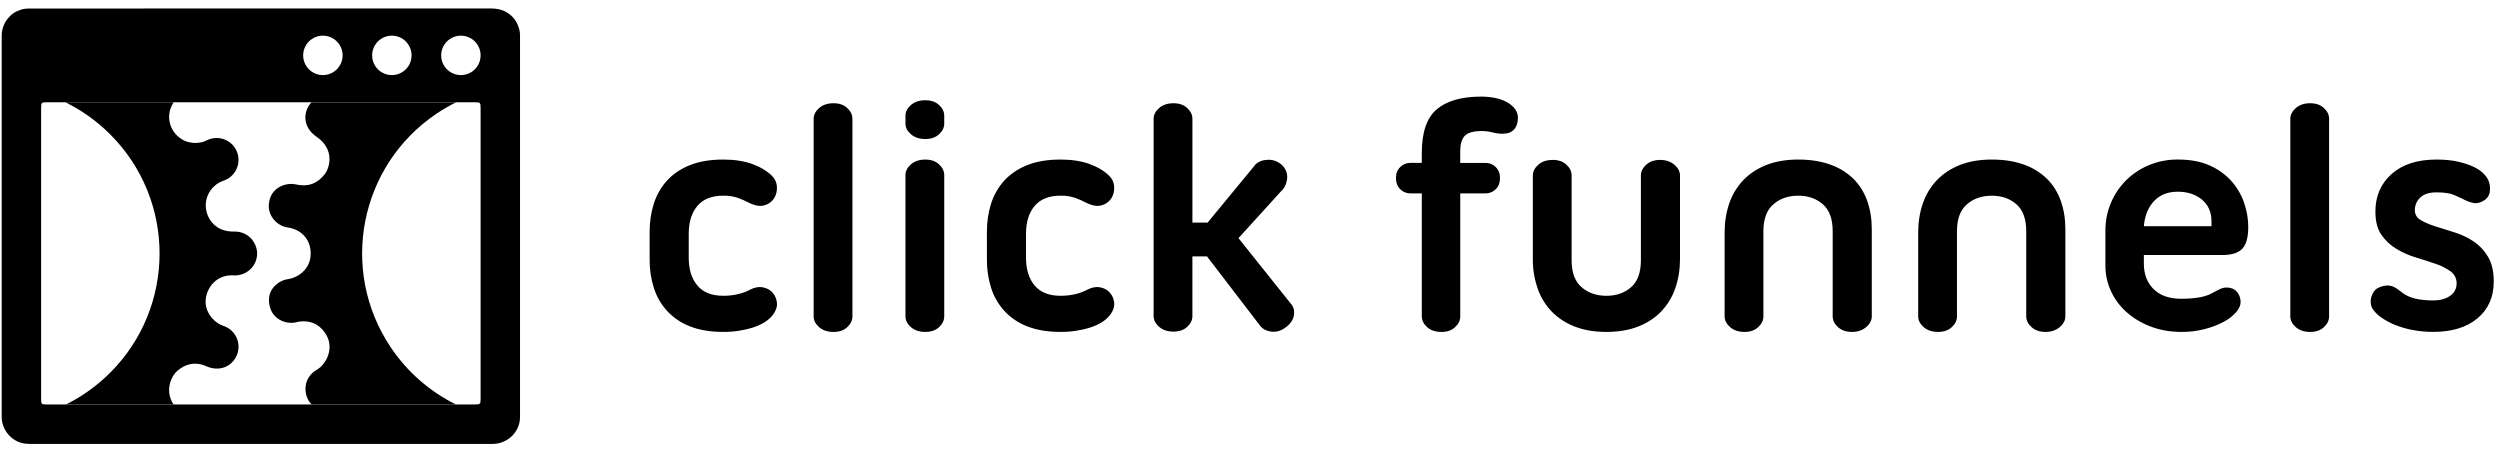
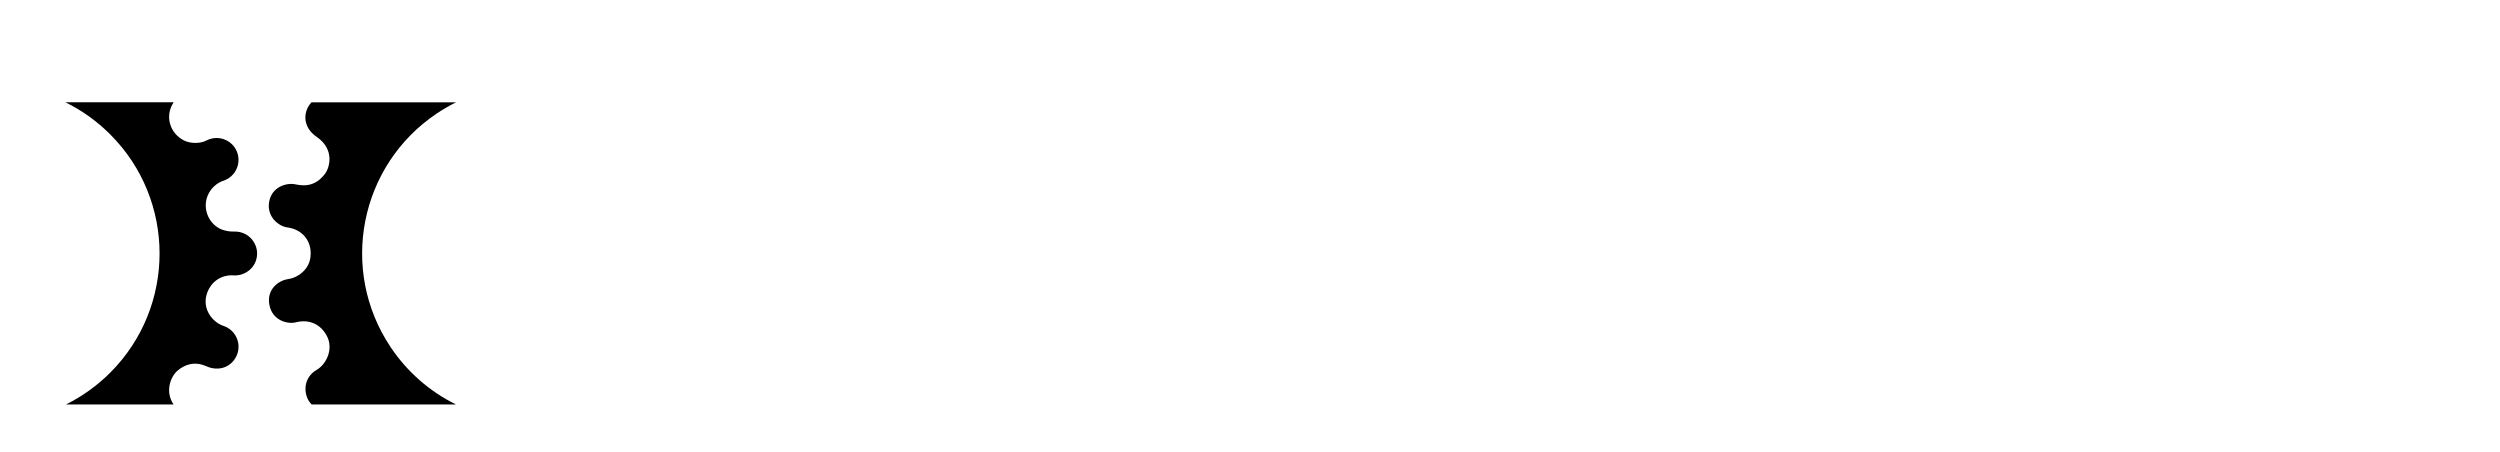
<svg xmlns="http://www.w3.org/2000/svg" width="315" height="57" viewBox="0 0 315 57" fill="none">
  <g clip-path="url(#clip0_1834_12896)">
-     <path d="M81.852 29.21C81.852 27.956 82.028 26.78 82.376 25.68C82.722 24.58 83.274 23.612 84.026 22.778C84.778 21.944 85.738 21.29 86.906 20.816C88.076 20.342 89.482 20.104 91.126 20.104C92.546 20.104 93.77 20.292 94.8 20.67C95.83 21.044 96.664 21.552 97.306 22.192C97.666 22.553 97.876 23.039 97.89 23.55C97.927 24.055 97.803 24.559 97.536 24.99C97.253 25.421 96.822 25.734 96.324 25.868C95.782 26.034 95.12 25.924 94.34 25.534C93.894 25.299 93.433 25.097 92.96 24.928C92.368 24.732 91.747 24.64 91.124 24.656C89.676 24.656 88.59 25.088 87.866 25.95C87.142 26.814 86.78 27.984 86.78 29.46V32.464C86.78 33.94 87.142 35.11 87.868 35.972C88.59 36.836 89.676 37.268 91.124 37.268C91.848 37.268 92.504 37.192 93.086 37.038C93.672 36.884 94.132 36.712 94.466 36.518C95.05 36.21 95.598 36.106 96.114 36.204C96.63 36.302 97.04 36.524 97.346 36.872C97.652 37.218 97.832 37.636 97.89 38.124C97.944 38.612 97.79 39.104 97.43 39.608C96.9 40.332 96.058 40.88 94.904 41.256C93.681 41.642 92.405 41.833 91.124 41.82C89.48 41.82 88.074 41.58 86.906 41.11C85.807 40.685 84.822 40.013 84.026 39.146C83.274 38.312 82.722 37.346 82.374 36.246C82.02 35.103 81.844 33.912 81.854 32.716L81.852 29.21ZM102.52 14.972C102.52 14.472 102.75 14.02 103.21 13.616C103.67 13.212 104.274 13.008 105.028 13.008C105.75 13.008 106.328 13.21 106.76 13.616C107.19 14.02 107.406 14.47 107.406 14.972V39.862C107.406 40.362 107.19 40.816 106.76 41.218C106.328 41.622 105.75 41.824 105.028 41.824C104.274 41.824 103.668 41.624 103.208 41.22C102.75 40.814 102.52 40.362 102.52 39.86V14.972ZM114.088 14.58C114.088 14.08 114.316 13.632 114.776 13.232C115.236 12.832 115.84 12.632 116.594 12.632C117.316 12.632 117.894 12.832 118.326 13.232C118.756 13.632 118.974 14.08 118.974 14.578V15.572C118.974 16.068 118.756 16.518 118.326 16.916C117.894 17.316 117.316 17.516 116.592 17.516C115.84 17.516 115.236 17.316 114.776 16.916C114.316 16.516 114.088 16.068 114.088 15.57V14.58ZM114.088 22.07C114.088 21.57 114.316 21.116 114.776 20.712C115.236 20.31 115.84 20.106 116.594 20.106C117.316 20.106 117.894 20.31 118.326 20.712C118.756 21.116 118.974 21.568 118.974 22.07V39.86C118.974 40.36 118.756 40.814 118.326 41.218C117.894 41.62 117.316 41.822 116.592 41.822C115.84 41.822 115.236 41.622 114.776 41.218C114.316 40.812 114.088 40.36 114.088 39.858V22.07ZM124.348 29.21C124.348 27.956 124.522 26.78 124.87 25.68C125.22 24.58 125.77 23.612 126.52 22.778C127.272 21.944 128.232 21.29 129.402 20.816C130.572 20.342 131.978 20.104 133.622 20.104C135.04 20.104 136.266 20.292 137.296 20.67C138.326 21.044 139.16 21.552 139.8 22.192C140.161 22.553 140.371 23.039 140.386 23.55C140.412 24.092 140.294 24.574 140.03 24.99C139.747 25.421 139.317 25.733 138.82 25.868C138.278 26.034 137.616 25.924 136.836 25.534C136.391 25.3 135.931 25.097 135.458 24.928C134.865 24.732 134.243 24.64 133.62 24.656C132.172 24.656 131.086 25.088 130.364 25.95C129.64 26.814 129.278 27.984 129.278 29.46V32.464C129.278 33.94 129.638 35.11 130.364 35.972C131.086 36.836 132.172 37.268 133.62 37.268C134.344 37.268 135 37.192 135.582 37.038C136.062 36.926 136.526 36.751 136.962 36.518C137.546 36.21 138.096 36.106 138.612 36.204C139.126 36.302 139.536 36.524 139.842 36.872C140.15 37.218 140.33 37.636 140.386 38.124C140.442 38.612 140.286 39.104 139.926 39.608C139.398 40.332 138.554 40.88 137.4 41.256C136.177 41.642 134.901 41.833 133.62 41.82C131.978 41.82 130.572 41.58 129.402 41.11C128.303 40.685 127.318 40.013 126.522 39.146C125.768 38.31 125.204 37.321 124.87 36.246C124.516 35.103 124.34 33.912 124.35 32.716L124.348 29.21ZM145.358 14.972C145.358 14.472 145.588 14.02 146.046 13.616C146.506 13.212 147.112 13.008 147.864 13.008C148.586 13.008 149.164 13.21 149.596 13.616C150.028 14.02 150.244 14.47 150.244 14.972V28.044H152.164L158.22 20.694C158.608 20.332 159.14 20.144 159.806 20.13C160.476 20.116 161.074 20.36 161.602 20.86C162.076 21.39 162.262 21.974 162.166 22.614C162.066 23.254 161.826 23.744 161.436 24.076L156.048 30.006L162.688 38.318C163.022 38.706 163.132 39.194 163.022 39.778C162.91 40.362 162.534 40.878 161.894 41.324C161.338 41.714 160.76 41.864 160.162 41.782C159.562 41.7 159.11 41.462 158.802 41.074L152.08 32.304H150.242V39.82C150.242 40.32 150.028 40.774 149.596 41.178C149.164 41.578 148.586 41.782 147.862 41.782C147.11 41.782 146.506 41.58 146.046 41.178C145.586 40.774 145.356 40.318 145.356 39.82L145.358 14.972ZM179.146 20.524V19.272C179.146 16.656 179.778 14.818 181.046 13.76C182.314 12.702 184.172 12.172 186.622 12.172C187.234 12.172 187.818 12.228 188.376 12.34C188.932 12.452 189.426 12.626 189.858 12.862C190.288 13.098 190.63 13.384 190.88 13.718C191.127 14.042 191.259 14.439 191.256 14.846C191.256 15.458 191.096 15.946 190.776 16.306C190.456 16.67 189.976 16.85 189.336 16.85C188.905 16.856 188.476 16.8 188.062 16.684C187.592 16.561 187.107 16.504 186.622 16.516C185.646 16.516 184.964 16.712 184.574 17.102C184.184 17.492 183.99 18.16 183.99 19.106V20.526H187.206C187.438 20.526 187.669 20.571 187.884 20.661C188.099 20.75 188.294 20.881 188.458 21.046C188.818 21.396 189 21.85 189 22.406C189 23.018 188.82 23.498 188.458 23.846C188.293 24.012 188.098 24.143 187.883 24.232C187.668 24.321 187.437 24.367 187.204 24.366H183.992V39.862C183.992 40.362 183.776 40.816 183.344 41.218C182.914 41.622 182.348 41.824 181.652 41.824C180.872 41.824 180.26 41.624 179.816 41.22C179.37 40.814 179.148 40.362 179.148 39.86V24.366H177.686C177.452 24.367 177.222 24.322 177.006 24.232C176.791 24.143 176.596 24.012 176.432 23.846C176.072 23.496 175.89 23.016 175.89 22.404C175.89 21.848 176.07 21.396 176.432 21.046C176.595 20.88 176.791 20.748 177.006 20.659C177.221 20.569 177.452 20.523 177.686 20.524H179.146ZM202.41 41.822C200.878 41.822 199.534 41.592 198.38 41.132C197.282 40.713 196.291 40.058 195.476 39.212C194.687 38.375 194.088 37.378 193.722 36.288C193.324 35.111 193.126 33.876 193.138 32.634V22.11C193.138 21.61 193.368 21.158 193.826 20.754C194.286 20.35 194.892 20.148 195.646 20.148C196.366 20.148 196.946 20.35 197.376 20.754C197.81 21.156 198.024 21.61 198.024 22.11V32.802C198.024 34.332 198.444 35.462 199.276 36.182C200.112 36.908 201.156 37.27 202.41 37.27C203.662 37.27 204.7 36.908 205.522 36.184C206.342 35.462 206.752 34.334 206.752 32.802V22.11C206.752 21.61 206.976 21.158 207.42 20.754C207.866 20.35 208.45 20.148 209.176 20.148C209.898 20.148 210.496 20.35 210.97 20.754C211.444 21.156 211.68 21.61 211.68 22.11V32.634C211.68 33.942 211.486 35.162 211.096 36.288C210.728 37.377 210.13 38.375 209.342 39.212C208.562 40.032 207.594 40.672 206.44 41.132C205.284 41.592 203.94 41.822 202.41 41.822ZM226.574 20.104C228.104 20.104 229.448 20.314 230.604 20.732C231.688 21.106 232.678 21.712 233.506 22.506C234.286 23.272 234.87 24.198 235.26 25.284C235.65 26.37 235.844 27.566 235.844 28.874V39.858C235.844 40.358 235.608 40.812 235.134 41.216C234.662 41.62 234.062 41.822 233.34 41.822C232.614 41.822 232.03 41.62 231.584 41.216C231.14 40.81 230.918 40.36 230.918 39.856V29.126C230.918 27.594 230.506 26.466 229.686 25.744C228.864 25.02 227.826 24.658 226.574 24.658C225.322 24.658 224.276 25.018 223.442 25.744C222.606 26.468 222.188 27.596 222.188 29.126V39.858C222.188 40.358 221.972 40.812 221.542 41.216C221.11 41.62 220.532 41.822 219.808 41.822C219.056 41.822 218.452 41.62 217.99 41.216C217.532 40.81 217.302 40.36 217.302 39.856V29.292C217.302 27.984 217.496 26.766 217.886 25.638C218.253 24.549 218.852 23.553 219.64 22.716C220.42 21.896 221.386 21.254 222.544 20.796C223.698 20.336 225.042 20.104 226.574 20.104ZM250.964 20.104C252.494 20.104 253.838 20.314 254.994 20.732C256.078 21.106 257.068 21.712 257.896 22.506C258.676 23.272 259.26 24.198 259.65 25.284C260.04 26.37 260.236 27.566 260.236 28.874V39.858C260.236 40.358 259.998 40.812 259.524 41.216C259.052 41.62 258.452 41.822 257.73 41.822C257.006 41.822 256.42 41.62 255.976 41.216C255.528 40.81 255.306 40.36 255.306 39.856V29.126C255.306 27.594 254.896 26.466 254.074 25.744C253.252 25.02 252.216 24.658 250.964 24.658C249.71 24.658 248.666 25.018 247.832 25.744C246.996 26.468 246.578 27.596 246.578 29.126V39.858C246.578 40.358 246.362 40.812 245.932 41.216C245.5 41.62 244.922 41.822 244.198 41.822C243.446 41.822 242.84 41.62 242.38 41.216C241.922 40.81 241.692 40.36 241.692 39.856V29.292C241.692 27.984 241.886 26.766 242.276 25.638C242.643 24.549 243.242 23.552 244.032 22.716C244.81 21.896 245.778 21.254 246.934 20.796C248.088 20.336 249.432 20.104 250.964 20.104ZM283.28 28.582C283.28 29.89 283.032 30.81 282.53 31.34C282.028 31.868 281.194 32.132 280.024 32.132H270.126V33.218C270.126 34.554 270.538 35.626 271.358 36.434C272.18 37.242 273.342 37.644 274.846 37.644C275.598 37.644 276.286 37.596 276.912 37.498C277.422 37.434 277.921 37.3 278.396 37.102C278.784 36.906 279.16 36.714 279.524 36.518C279.884 36.322 280.218 36.226 280.524 36.226C281.082 36.226 281.514 36.39 281.82 36.726C282.126 37.06 282.294 37.492 282.32 38.022C282.32 38.466 282.126 38.912 281.736 39.356C281.283 39.852 280.745 40.262 280.148 40.568C279.482 40.928 278.694 41.228 277.79 41.466C276.841 41.708 275.866 41.828 274.888 41.822C273.468 41.822 272.172 41.598 271.004 41.152C269.893 40.742 268.867 40.134 267.976 39.356C267.137 38.62 266.462 37.718 265.994 36.706C265.519 35.694 265.276 34.588 265.282 33.47V29.04C265.275 27.85 265.51 26.671 265.972 25.574C266.414 24.513 267.059 23.548 267.872 22.734C268.699 21.914 269.677 21.262 270.752 20.814C271.916 20.33 273.167 20.088 274.428 20.102C276.014 20.102 277.366 20.362 278.478 20.876C279.523 21.34 280.456 22.024 281.214 22.88C281.924 23.7 282.446 24.614 282.78 25.616C283.114 26.618 283.28 27.608 283.28 28.582ZM274.388 24.156C273.132 24.156 272.138 24.554 271.4 25.346C270.662 26.14 270.238 27.19 270.126 28.5H278.646V27.874C278.646 26.732 278.25 25.826 277.454 25.158C276.662 24.49 275.638 24.156 274.388 24.156ZM288.58 14.972C288.58 14.472 288.81 14.02 289.268 13.616C289.728 13.212 290.334 13.008 291.086 13.008C291.81 13.008 292.386 13.21 292.818 13.616C293.25 14.02 293.466 14.47 293.466 14.972V39.862C293.466 40.362 293.25 40.816 292.818 41.218C292.388 41.622 291.81 41.824 291.086 41.824C290.334 41.824 289.728 41.624 289.268 41.22C288.81 40.814 288.58 40.362 288.58 39.86V14.972ZM298.884 38.814C298.791 38.616 298.734 38.404 298.716 38.186C298.688 37.934 298.709 37.678 298.778 37.434C298.848 37.186 298.96 36.95 299.114 36.724C299.274 36.496 299.499 36.322 299.76 36.224C300.081 36.072 300.429 35.987 300.784 35.972C301.074 35.972 301.332 36.022 301.556 36.12C301.78 36.218 301.988 36.342 302.182 36.494C302.376 36.648 302.572 36.794 302.768 36.934C303.574 37.546 304.84 37.854 306.568 37.854C307.458 37.854 308.174 37.66 308.718 37.27C308.972 37.101 309.18 36.871 309.322 36.601C309.464 36.331 309.536 36.029 309.532 35.724C309.541 35.428 309.478 35.134 309.347 34.868C309.216 34.602 309.022 34.373 308.782 34.2C308.201 33.783 307.559 33.46 306.88 33.24C306.064 32.959 305.242 32.694 304.416 32.446C303.552 32.188 302.724 31.823 301.952 31.36C301.198 30.912 300.55 30.306 300.052 29.584C299.552 28.86 299.3 27.886 299.3 26.662C299.3 24.712 299.982 23.132 301.346 21.922C302.712 20.71 304.59 20.104 306.984 20.104C308.044 20.104 308.962 20.196 309.742 20.376C310.52 20.558 311.168 20.772 311.684 21.024C312.198 21.274 312.602 21.544 312.894 21.838C313.188 22.13 313.388 22.402 313.5 22.65C313.694 23.042 313.772 23.494 313.73 24.01C313.719 24.245 313.656 24.474 313.543 24.68C313.431 24.886 313.273 25.064 313.082 25.2C312.526 25.56 312.01 25.68 311.538 25.554C311.085 25.438 310.65 25.262 310.244 25.032C309.892 24.863 309.537 24.703 309.178 24.552C308.692 24.342 307.96 24.238 306.986 24.238C306.094 24.238 305.42 24.454 304.96 24.886C304.5 25.318 304.272 25.854 304.272 26.494C304.272 27.022 304.516 27.434 305.002 27.726C305.49 28.018 306.102 28.282 306.84 28.518C307.578 28.756 308.378 29.006 309.242 29.27C310.104 29.536 310.906 29.91 311.644 30.398C312.394 30.898 313.021 31.562 313.48 32.338C313.968 33.148 314.212 34.192 314.212 35.472C314.212 37.42 313.53 38.966 312.166 40.106C310.802 41.25 308.936 41.82 306.57 41.82C305.722 41.821 304.875 41.744 304.042 41.59C303.27 41.451 302.515 41.234 301.788 40.942C301.16 40.694 300.563 40.371 300.012 39.982C299.56 39.674 299.176 39.276 298.884 38.814Z" fill="black" />
    <path d="M39.903 17.248C42.206 18.832 41.542 21.124 40.941 21.914C39.608 23.654 38.096 23.4 37.199 23.222C36.05 22.996 34.248 23.564 33.916 25.408C33.566 27.344 35.157 28.526 36.211 28.656C38.001 28.88 39.355 30.304 39.12 32.37C38.928 34.068 37.416 35.024 36.291 35.17C35.163 35.318 33.55 36.416 33.947 38.436C34.34 40.456 36.331 40.872 37.3 40.608C38.27 40.344 40.096 40.332 41.169 42.3C42.059 43.93 41.142 45.88 39.908 46.596C38.188 47.596 38.258 49.55 38.947 50.572C39.042 50.712 39.151 50.844 39.267 50.962H57.45C54.123 49.32 51.286 46.832 49.224 43.746C42.697 34.008 45.3 20.822 55.041 14.296C55.828 13.768 56.641 13.3 57.471 12.89H39.248C38.242 13.948 37.996 15.936 39.903 17.248Z" fill="black" />
    <path d="M22.386 46.688C23.218 45.984 24.458 45.458 25.994 46.146C27.574 46.854 29.218 46.266 29.86 44.71C29.998 44.361 30.064 43.989 30.054 43.614C30.044 43.239 29.957 42.87 29.8 42.53C29.643 42.19 29.419 41.885 29.14 41.634C28.862 41.383 28.535 41.191 28.18 41.07C26.866 40.662 25.374 38.97 26.094 36.93C26.648 35.358 28.034 34.598 29.434 34.698C30.834 34.798 32.398 33.724 32.396 31.918C32.396 30.632 31.336 29.152 29.534 29.176C29.013 29.195 28.494 29.116 28.002 28.942C26.354 28.334 25.47 26.362 26.162 24.658C26.542 23.724 27.304 23.046 28.192 22.756C28.646 22.606 29.052 22.336 29.386 21.946C29.839 21.416 30.076 20.735 30.05 20.039C30.023 19.342 29.735 18.681 29.242 18.188C28.824 17.773 28.284 17.502 27.701 17.415C27.118 17.329 26.523 17.43 26.002 17.706C25.312 18.082 24.044 18.142 23.166 17.69C21.436 16.804 20.816 14.77 21.726 13.148C21.776 13.06 21.826 12.974 21.882 12.888H8.242C10.282 13.888 12.192 15.238 13.888 16.934C22.178 25.222 22.178 38.662 13.888 46.954C12.261 48.583 10.38 49.936 8.318 50.96H21.866C20.766 49.332 21.486 47.452 22.386 46.688Z" fill="black" />
-     <path d="M64.559 2.112C63.677 1.218 62.693 1.068 61.823 1.068L3.679 1.072C3.301 1.072 2.887 1.134 2.603 1.23C1.895 1.466 1.423 1.796 0.953 2.37C0.539 2.87 0.213 3.694 0.213 4.456L0.211 52.538C0.211 53.538 0.689 54.432 1.287 54.998C1.869 55.546 2.641 55.932 3.697 55.932H62.115C63.209 55.932 64.123 55.376 64.641 54.802C65.111 54.282 65.523 53.502 65.523 52.554V4.438C65.523 3.488 65.031 2.588 64.559 2.112ZM58.071 4.492C58.397 4.492 58.72 4.556 59.022 4.681C59.323 4.806 59.597 4.989 59.828 5.22C60.059 5.451 60.242 5.725 60.367 6.026C60.492 6.328 60.556 6.651 60.556 6.977C60.556 7.303 60.492 7.626 60.367 7.928C60.242 8.229 60.059 8.503 59.828 8.734C59.597 8.965 59.323 9.148 59.022 9.273C58.72 9.398 58.397 9.462 58.071 9.462C57.412 9.462 56.78 9.2 56.315 8.734C55.849 8.269 55.587 7.637 55.587 6.978C55.587 6.319 55.849 5.687 56.315 5.222C56.78 4.756 57.412 4.492 58.071 4.492ZM49.373 4.492C49.699 4.492 50.022 4.556 50.324 4.681C50.625 4.806 50.899 4.989 51.13 5.22C51.361 5.451 51.544 5.725 51.669 6.026C51.794 6.328 51.858 6.651 51.858 6.977C51.858 7.303 51.794 7.626 51.669 7.928C51.544 8.229 51.361 8.503 51.13 8.734C50.899 8.965 50.625 9.148 50.324 9.273C50.022 9.398 49.699 9.462 49.373 9.462C48.714 9.462 48.082 9.2 47.617 8.734C47.151 8.269 46.889 7.637 46.889 6.978C46.889 6.319 47.151 5.687 47.617 5.222C48.082 4.756 48.714 4.492 49.373 4.492ZM40.683 4.492C41.009 4.492 41.332 4.556 41.634 4.681C41.935 4.806 42.209 4.989 42.44 5.22C42.671 5.451 42.854 5.725 42.979 6.026C43.104 6.328 43.168 6.651 43.168 6.977C43.168 7.303 43.104 7.626 42.979 7.928C42.854 8.229 42.671 8.503 42.44 8.734C42.209 8.965 41.935 9.148 41.634 9.273C41.332 9.398 41.009 9.462 40.683 9.462C40.024 9.462 39.392 9.2 38.926 8.734C38.461 8.269 38.199 7.637 38.199 6.978C38.199 6.319 38.461 5.687 38.926 5.222C39.392 4.756 40.024 4.492 40.683 4.492ZM59.893 50.96L5.841 50.962C5.239 50.962 5.181 50.902 5.181 50.302V13.548C5.181 12.948 5.241 12.888 5.841 12.888H59.895C60.495 12.888 60.555 12.948 60.555 13.548V50.3C60.555 50.9 60.493 50.96 59.893 50.96Z" fill="black" />
  </g>
  <defs>
    <clipPath id="clip0_1834_12896">
      <rect width="314" height="56" fill="white" transform="translate(0.211 0.5)" />
    </clipPath>
  </defs>
</svg>